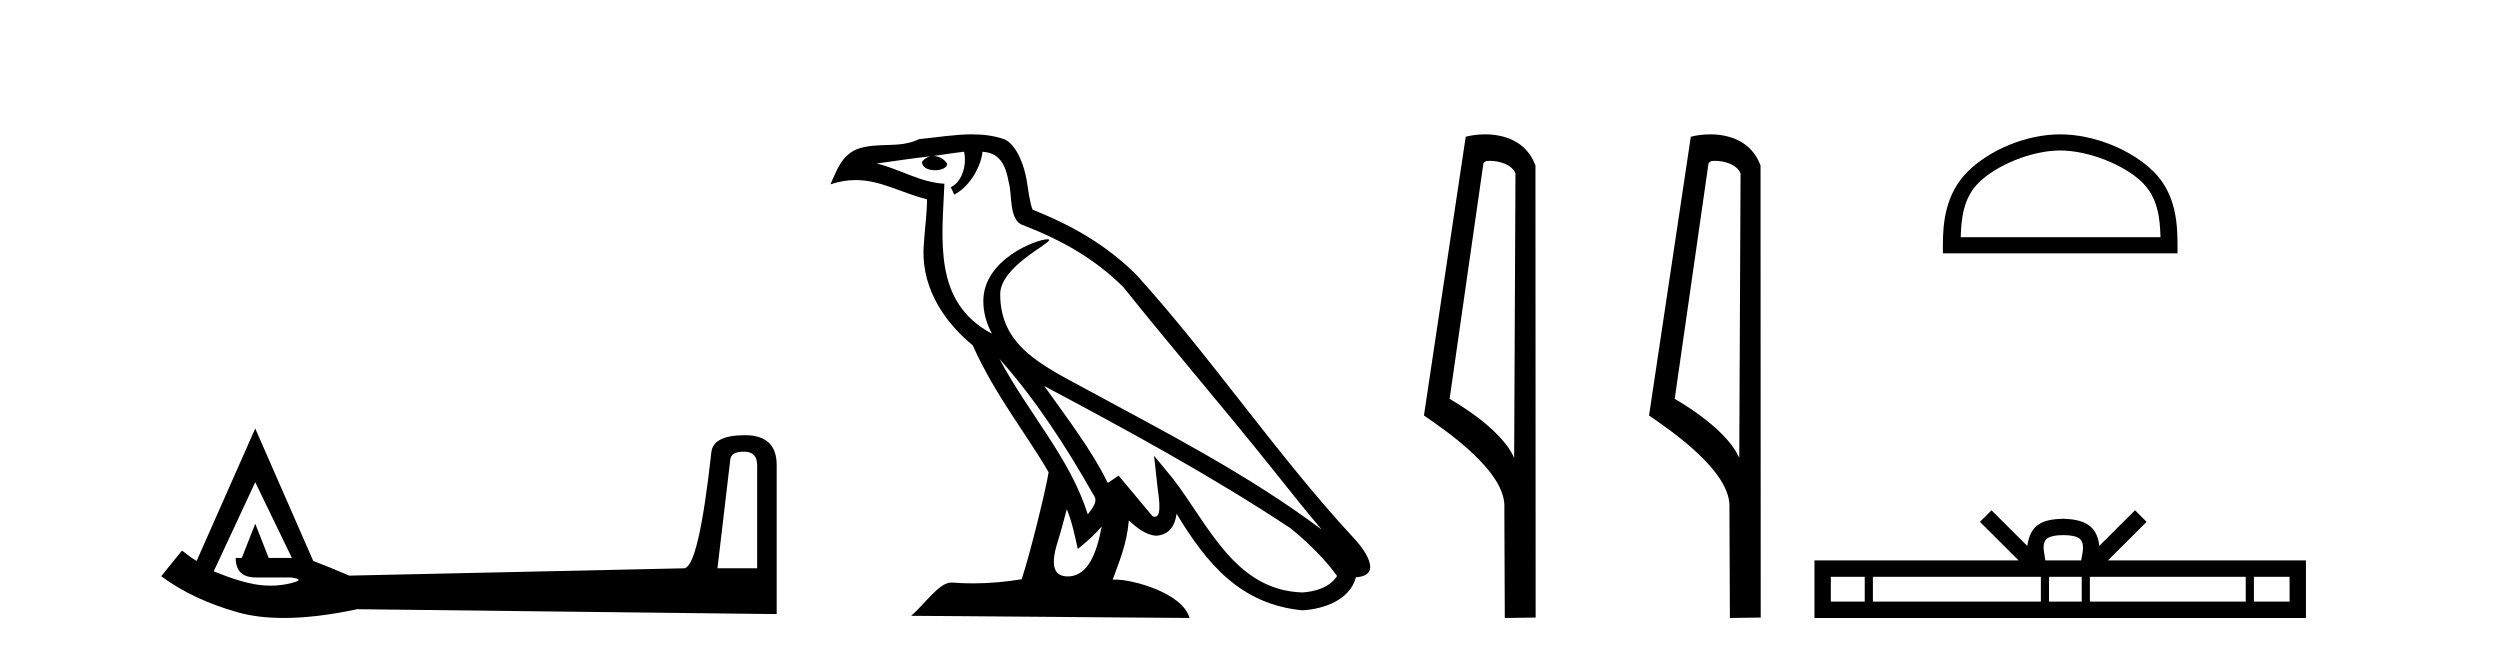
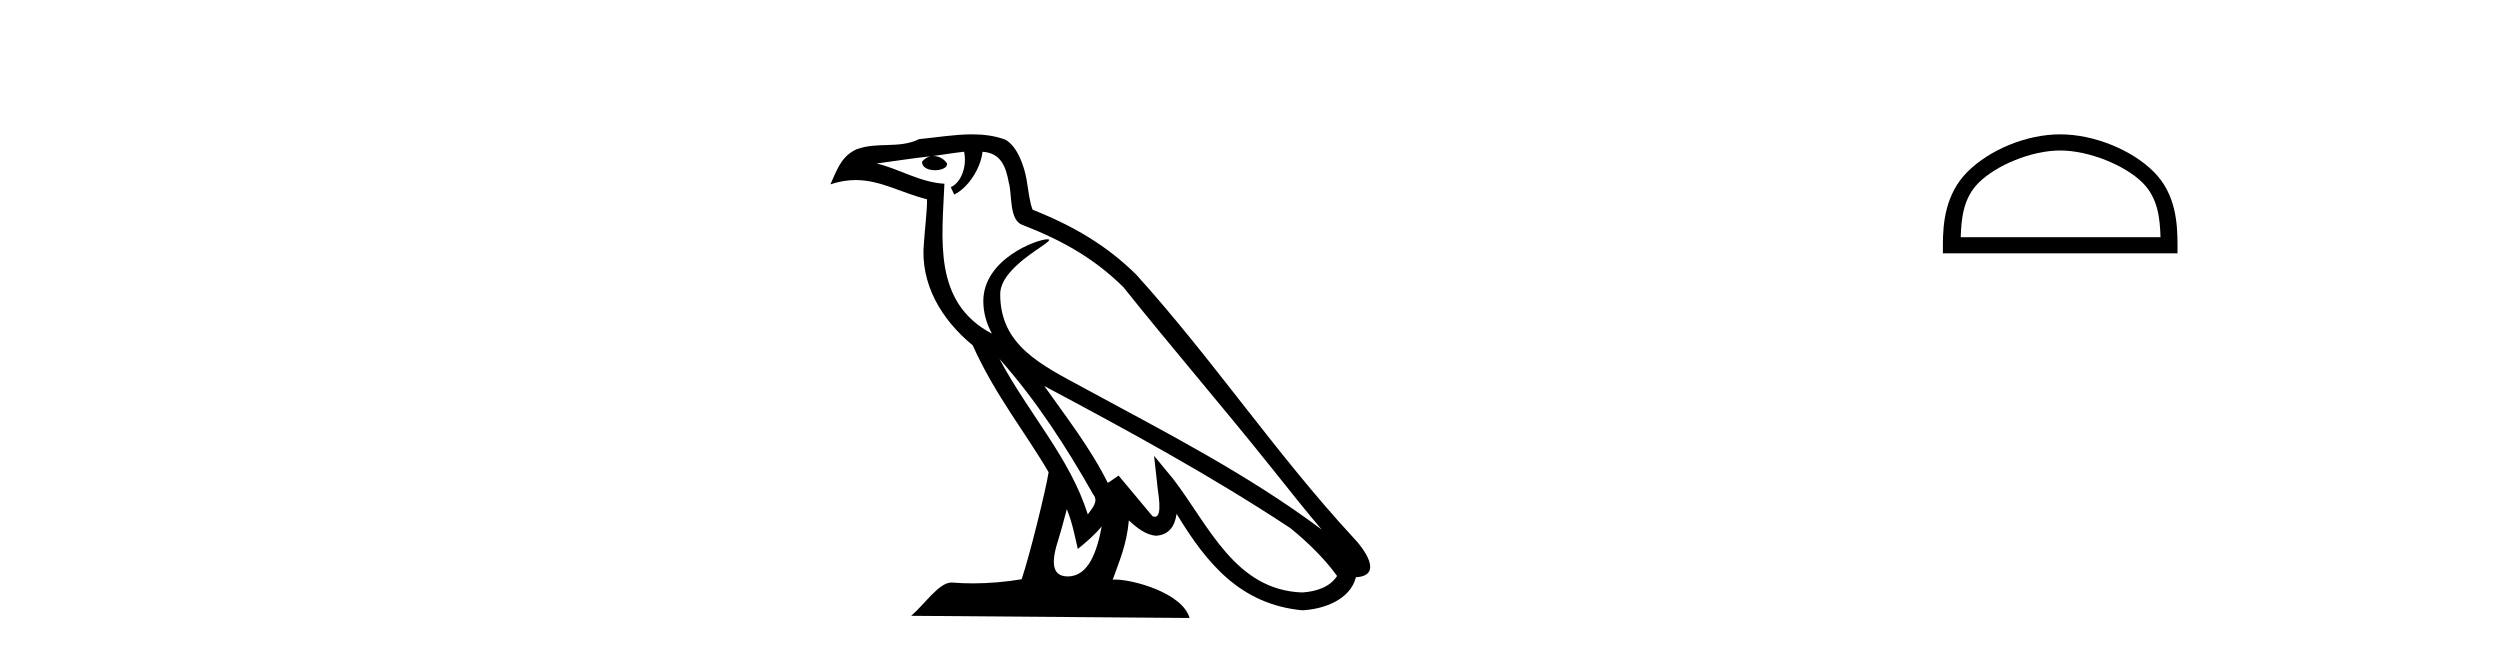
<svg xmlns="http://www.w3.org/2000/svg" width="157.0" height="41.0">
-   <path d="M 46.724 28.365 Q 47.549 28.365 47.549 29.208 L 47.549 35.689 L 45.056 35.689 L 45.862 28.863 Q 45.9 28.365 46.724 28.365 ZM 16.029 30.282 L 18.33 35.037 L 16.873 35.037 L 16.029 32.89 L 15.186 35.037 L 14.802 35.037 Q 14.802 36.264 16.068 36.264 L 18.253 36.264 Q 19.212 36.379 18.33 36.609 Q 17.671 36.78 16.989 36.78 Q 16.599 36.78 16.202 36.724 Q 15.109 36.571 13.422 35.88 L 16.029 30.282 ZM 16.029 26.908 L 12.348 35.229 Q 12.003 35.037 11.428 34.577 L 10.124 36.187 Q 12.08 37.644 14.917 38.45 Q 16.185 38.809 17.82 38.809 Q 19.845 38.809 22.433 38.258 L 48.776 38.565 L 48.776 29.208 Q 48.776 27.33 46.782 27.33 Q 44.788 27.33 44.673 28.403 Q 43.868 35.689 42.947 35.689 L 21.934 36.149 Q 20.592 35.574 19.672 35.229 L 16.029 26.908 Z" style="fill:#000000;stroke:none" />
  <path d="M 62.766 22.54 L 62.766 22.54 C 65.06 25.118 66.96 28.06 68.653 31.048 C 69.008 31.486 68.608 31.888 68.314 32.305 C 67.199 28.763 64.632 26.03 62.766 22.54 ZM 60.545 9.529 C 60.737 10.422 60.384 11.451 59.708 11.755 L 59.924 12.217 C 60.769 11.815 61.582 10.612 61.703 9.532 C 62.857 9.601 63.173 10.47 63.354 11.479 C 63.57 12.168 63.35 13.841 64.224 14.13 C 66.804 15.129 68.777 16.285 70.547 18.031 C 73.602 21.852 76.794 25.552 79.849 29.376 C 81.036 30.865 82.122 32.228 83.003 33.257 C 78.364 29.789 73.18 27.136 68.095 24.38 C 65.392 22.911 62.813 21.71 62.813 18.477 C 62.813 16.738 66.017 15.281 65.885 15.055 C 65.873 15.035 65.836 15.026 65.778 15.026 C 65.12 15.026 61.753 16.274 61.753 18.907 C 61.753 19.637 61.949 20.313 62.288 20.944 C 62.283 20.944 62.278 20.943 62.273 20.943 C 58.58 18.986 59.166 15.028 59.309 11.538 C 57.775 11.453 56.511 10.616 55.053 10.267 C 56.184 10.121 57.31 9.933 58.443 9.816 L 58.443 9.816 C 58.231 9.858 58.036 9.982 57.907 10.154 C 57.888 10.526 58.309 10.69 58.719 10.69 C 59.12 10.69 59.51 10.534 59.472 10.264 C 59.291 9.982 58.961 9.799 58.624 9.799 C 58.614 9.799 58.604 9.799 58.594 9.799 C 59.158 9.719 59.908 9.599 60.545 9.529 ZM 66.995 31.976 C 67.326 32.78 67.498 33.632 67.685 34.476 C 68.223 34.04 68.745 33.593 69.186 33.06 L 69.186 33.06 C 68.898 34.623 68.362 36.199 67.06 36.199 C 66.273 36.199 65.908 35.667 66.413 34.054 C 66.651 33.293 66.84 32.566 66.995 31.976 ZM 65.582 24.242 L 65.582 24.242 C 70.847 27.047 76.062 29.879 81.042 33.171 C 82.215 34.122 83.26 35.181 83.968 36.172 C 83.498 36.901 82.605 37.152 81.779 37.207 C 77.563 37.06 75.913 32.996 73.687 30.093 L 72.475 28.622 L 72.684 30.507 C 72.699 30.846 73.046 32.452 72.528 32.452 C 72.484 32.452 72.434 32.44 72.376 32.415 L 70.246 29.865 C 70.018 30.015 69.803 30.186 69.568 30.325 C 68.512 28.187 66.965 26.196 65.582 24.242 ZM 61.037 8.437 C 59.93 8.437 58.796 8.636 57.721 8.736 C 56.439 9.361 55.141 8.884 53.796 9.373 C 52.825 9.809 52.553 10.693 52.151 11.576 C 52.723 11.386 53.244 11.308 53.735 11.308 C 55.301 11.308 56.563 12.097 58.219 12.518 C 58.216 13.349 58.086 14.292 58.024 15.242 C 57.767 17.816 59.123 20.076 61.085 21.685 C 62.49 24.814 64.434 27.214 65.853 29.655 C 65.684 30.752 64.663 34.89 64.16 36.376 C 63.175 36.542 62.123 36.636 61.088 36.636 C 60.671 36.636 60.256 36.62 59.85 36.588 C 59.819 36.584 59.787 36.582 59.755 36.582 C 58.957 36.582 58.08 37.945 57.22 38.673 L 74.704 38.809 C 74.259 37.233 71.152 36.397 70.048 36.397 C 69.984 36.397 69.927 36.399 69.878 36.405 C 70.268 35.29 70.754 34.243 70.892 32.686 C 71.38 33.123 71.927 33.595 72.61 33.644 C 73.446 33.582 73.784 33.011 73.89 32.267 C 75.782 35.396 77.898 37.951 81.779 38.327 C 83.12 38.261 84.791 37.675 85.152 36.25 C 86.931 36.149 85.627 34.416 84.967 33.737 C 80.126 28.498 76.131 22.517 71.348 17.238 C 69.506 15.421 67.426 14.192 64.85 13.173 C 64.659 12.702 64.596 12.032 64.471 11.295 C 64.335 10.491 63.906 9.174 63.121 8.765 C 62.453 8.519 61.751 8.437 61.037 8.437 Z" style="fill:#000000;stroke:none" />
-   <path d="M 93.559 10.1 C 94.184 10.1 94.948 10.34 95.171 10.89 L 95.089 28.751 L 95.089 28.751 C 94.773 28.034 93.831 26.699 91.036 25.046 L 93.158 10.263 C 93.258 10.157 93.255 10.1 93.559 10.1 ZM 95.089 28.751 L 95.089 28.751 C 95.089 28.751 95.089 28.751 95.089 28.751 L 95.089 28.751 L 95.089 28.751 ZM 93.262 8.437 C 92.784 8.437 92.353 8.505 92.047 8.588 L 89.424 26.094 C 90.812 27.044 94.625 29.648 94.473 31.91 L 94.501 38.809 L 96.438 38.783 L 96.427 10.393 C 95.851 8.837 94.42 8.437 93.262 8.437 Z" style="fill:#000000;stroke:none" />
-   <path d="M 107.695 10.1 C 108.319 10.1 109.084 10.34 109.307 10.89 L 109.225 28.751 L 109.225 28.751 C 108.908 28.034 107.967 26.699 105.172 25.046 L 107.294 10.263 C 107.393 10.157 107.391 10.1 107.695 10.1 ZM 109.225 28.751 L 109.225 28.751 C 109.225 28.751 109.225 28.751 109.225 28.751 L 109.225 28.751 L 109.225 28.751 ZM 107.398 8.437 C 106.92 8.437 106.488 8.505 106.183 8.588 L 103.56 26.094 C 104.947 27.044 108.76 29.648 108.608 31.91 L 108.637 38.809 L 110.573 38.783 L 110.562 10.393 C 109.986 8.837 108.555 8.437 107.398 8.437 Z" style="fill:#000000;stroke:none" />
  <path d="M 129.38 9.451 C 131.193 9.451 133.461 10.382 134.559 11.48 C 135.519 12.44 135.645 13.713 135.68 14.896 L 123.134 14.896 C 123.169 13.713 123.295 12.44 124.255 11.48 C 125.353 10.382 127.568 9.451 129.38 9.451 ZM 129.38 8.437 C 127.23 8.437 124.917 9.43 123.561 10.786 C 122.171 12.176 122.013 14.007 122.013 15.377 L 122.013 15.911 L 136.747 15.911 L 136.747 15.377 C 136.747 14.007 136.643 12.176 135.253 10.786 C 133.897 9.43 131.53 8.437 129.38 8.437 Z" style="fill:#000000;stroke:none" />
-   <path d="M 129.574 33.604 C 130.074 33.604 130.375 33.689 130.531 33.778 C 130.985 34.068 130.769 34.761 130.696 35.195 L 128.451 35.195 C 128.397 34.752 128.152 34.076 128.616 33.778 C 128.772 33.689 129.073 33.604 129.574 33.604 ZM 117.105 36.222 L 117.105 37.782 L 114.975 37.782 L 114.975 36.222 ZM 128.167 36.222 L 128.167 37.782 L 117.618 37.782 L 117.618 36.222 ZM 130.732 36.222 L 130.732 37.782 L 128.679 37.782 L 128.679 36.222 ZM 141.032 36.222 L 141.032 37.782 L 131.245 37.782 L 131.245 36.222 ZM 143.786 36.222 L 143.786 37.782 L 141.545 37.782 L 141.545 36.222 ZM 125.067 32.045 L 124.342 32.773 L 126.77 35.195 L 113.948 35.195 L 113.948 38.809 L 144.813 38.809 L 144.813 35.195 L 132.377 35.195 L 134.806 32.773 L 134.08 32.045 L 131.834 34.284 C 131.7 32.927 130.77 32.615 129.574 32.577 C 128.296 32.611 127.511 32.9 127.313 34.284 L 125.067 32.045 Z" style="fill:#000000;stroke:none" />
</svg>